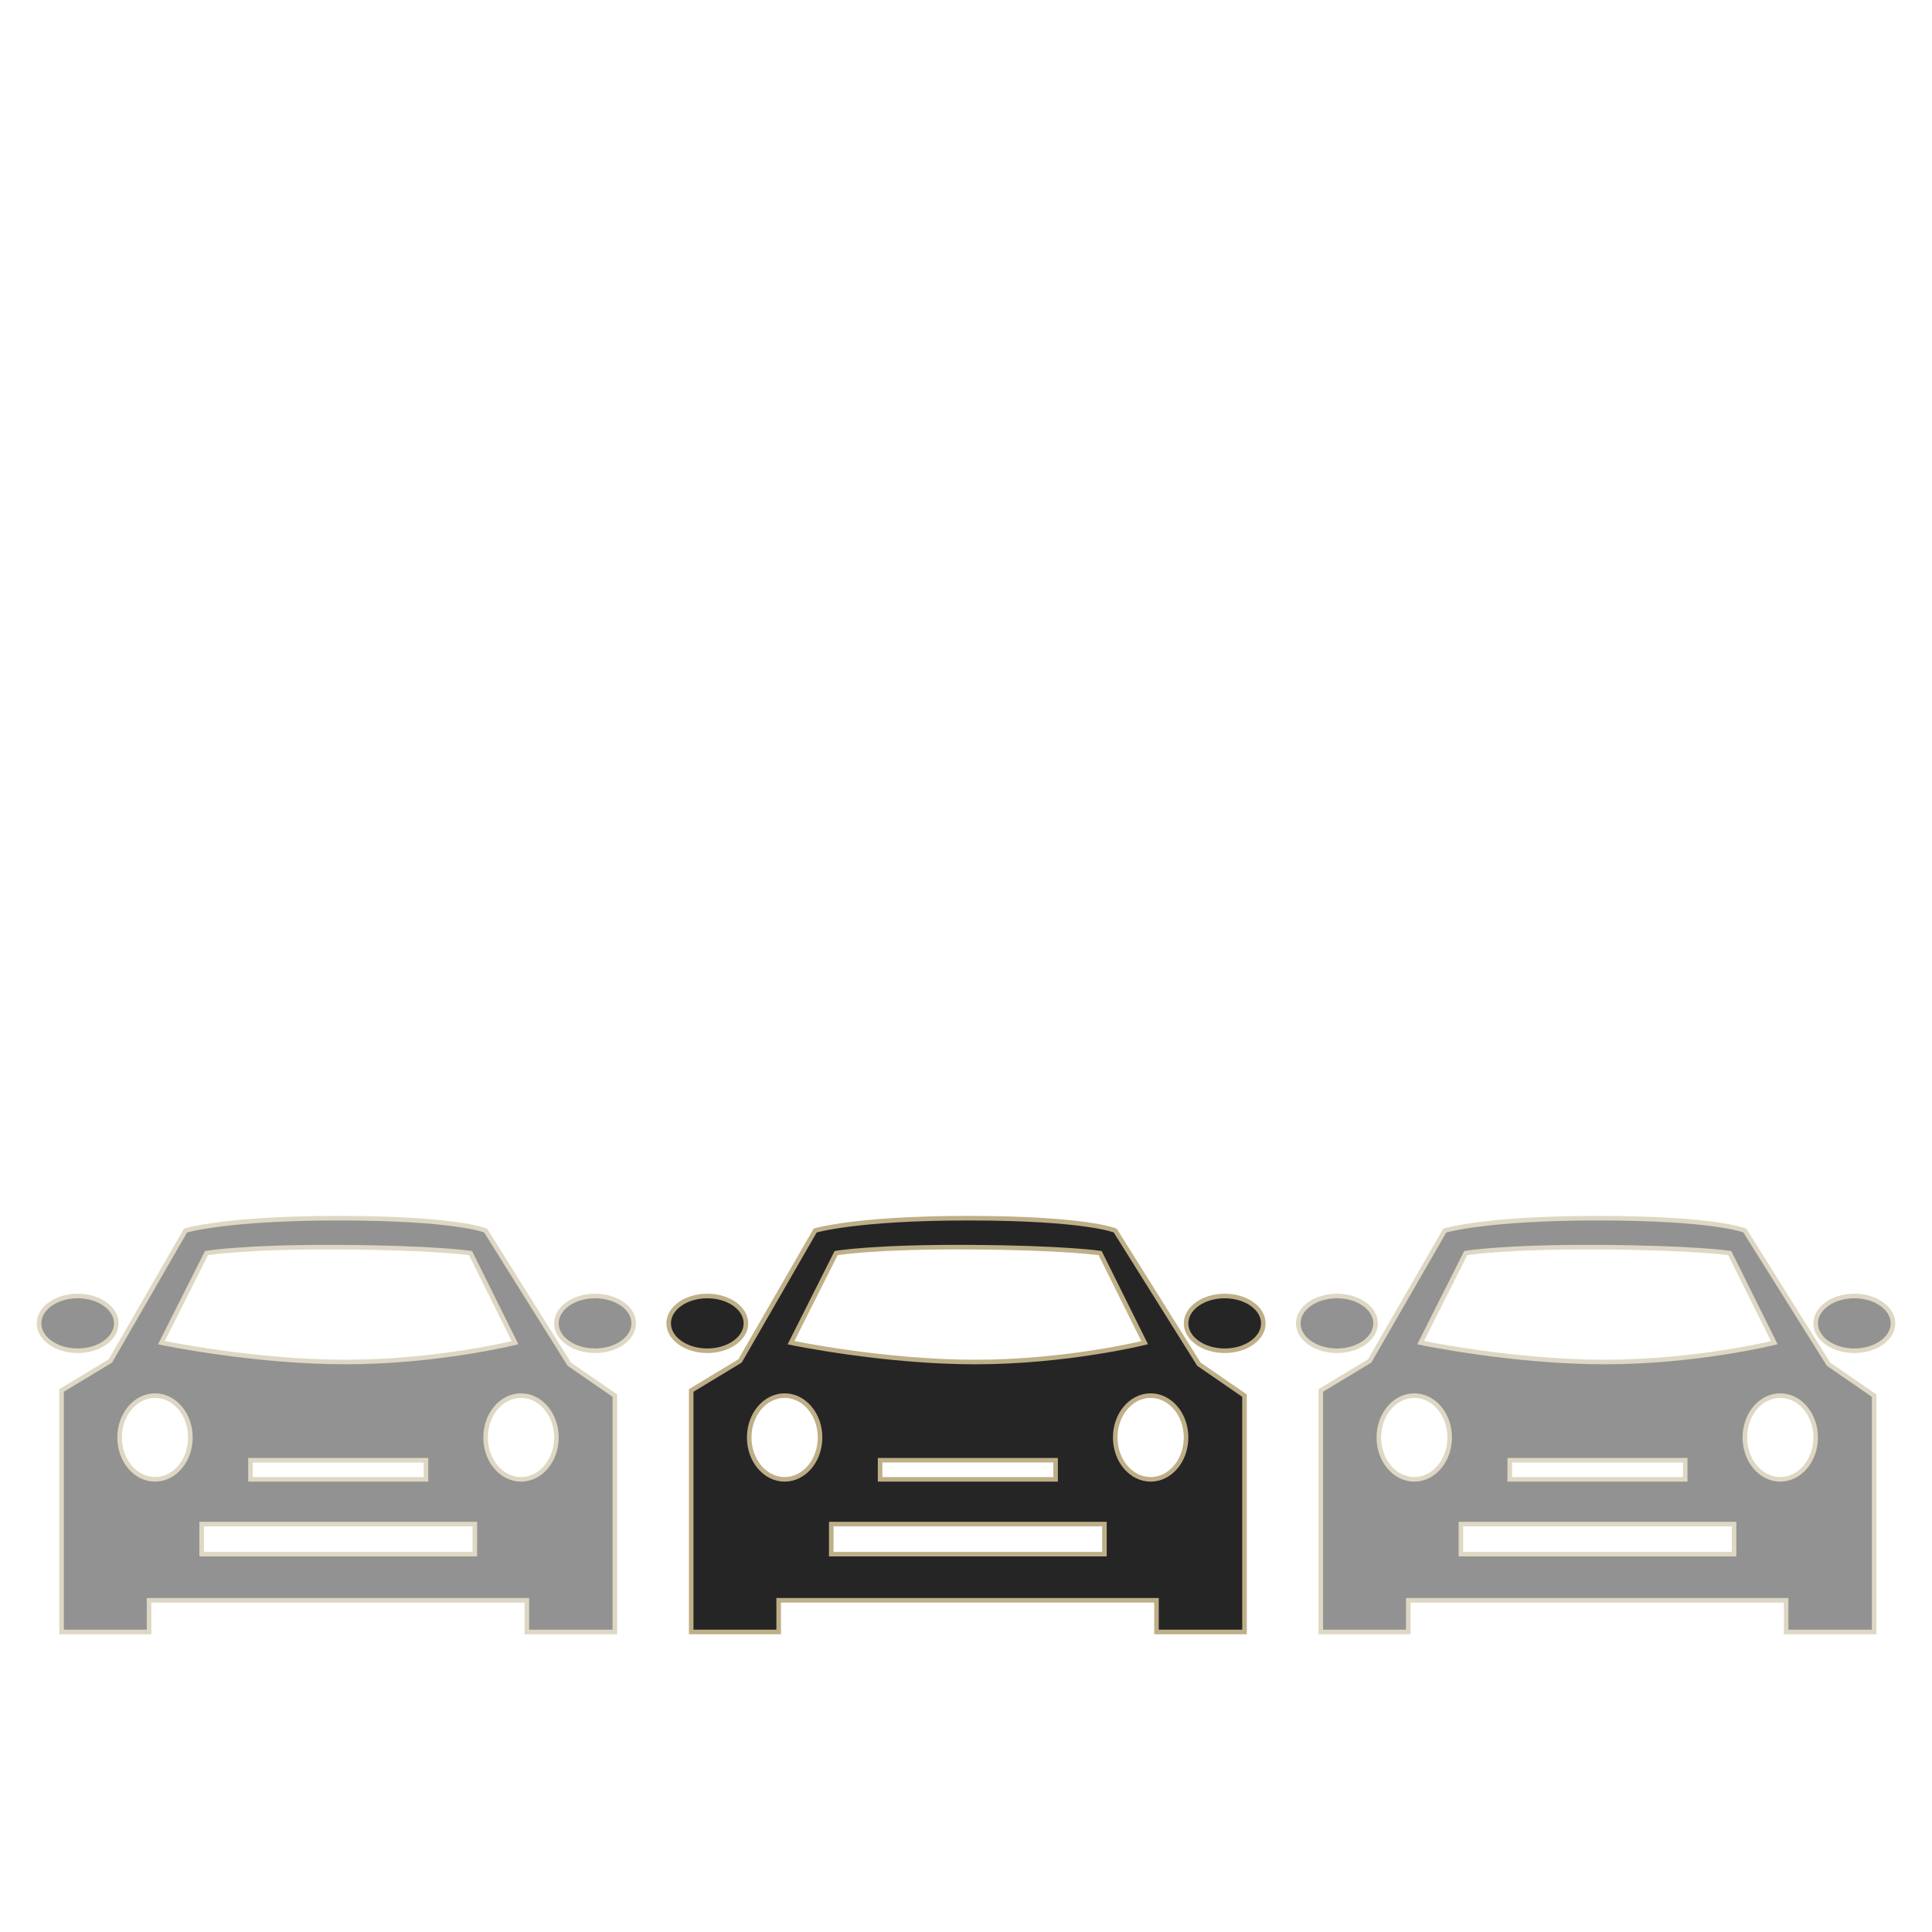
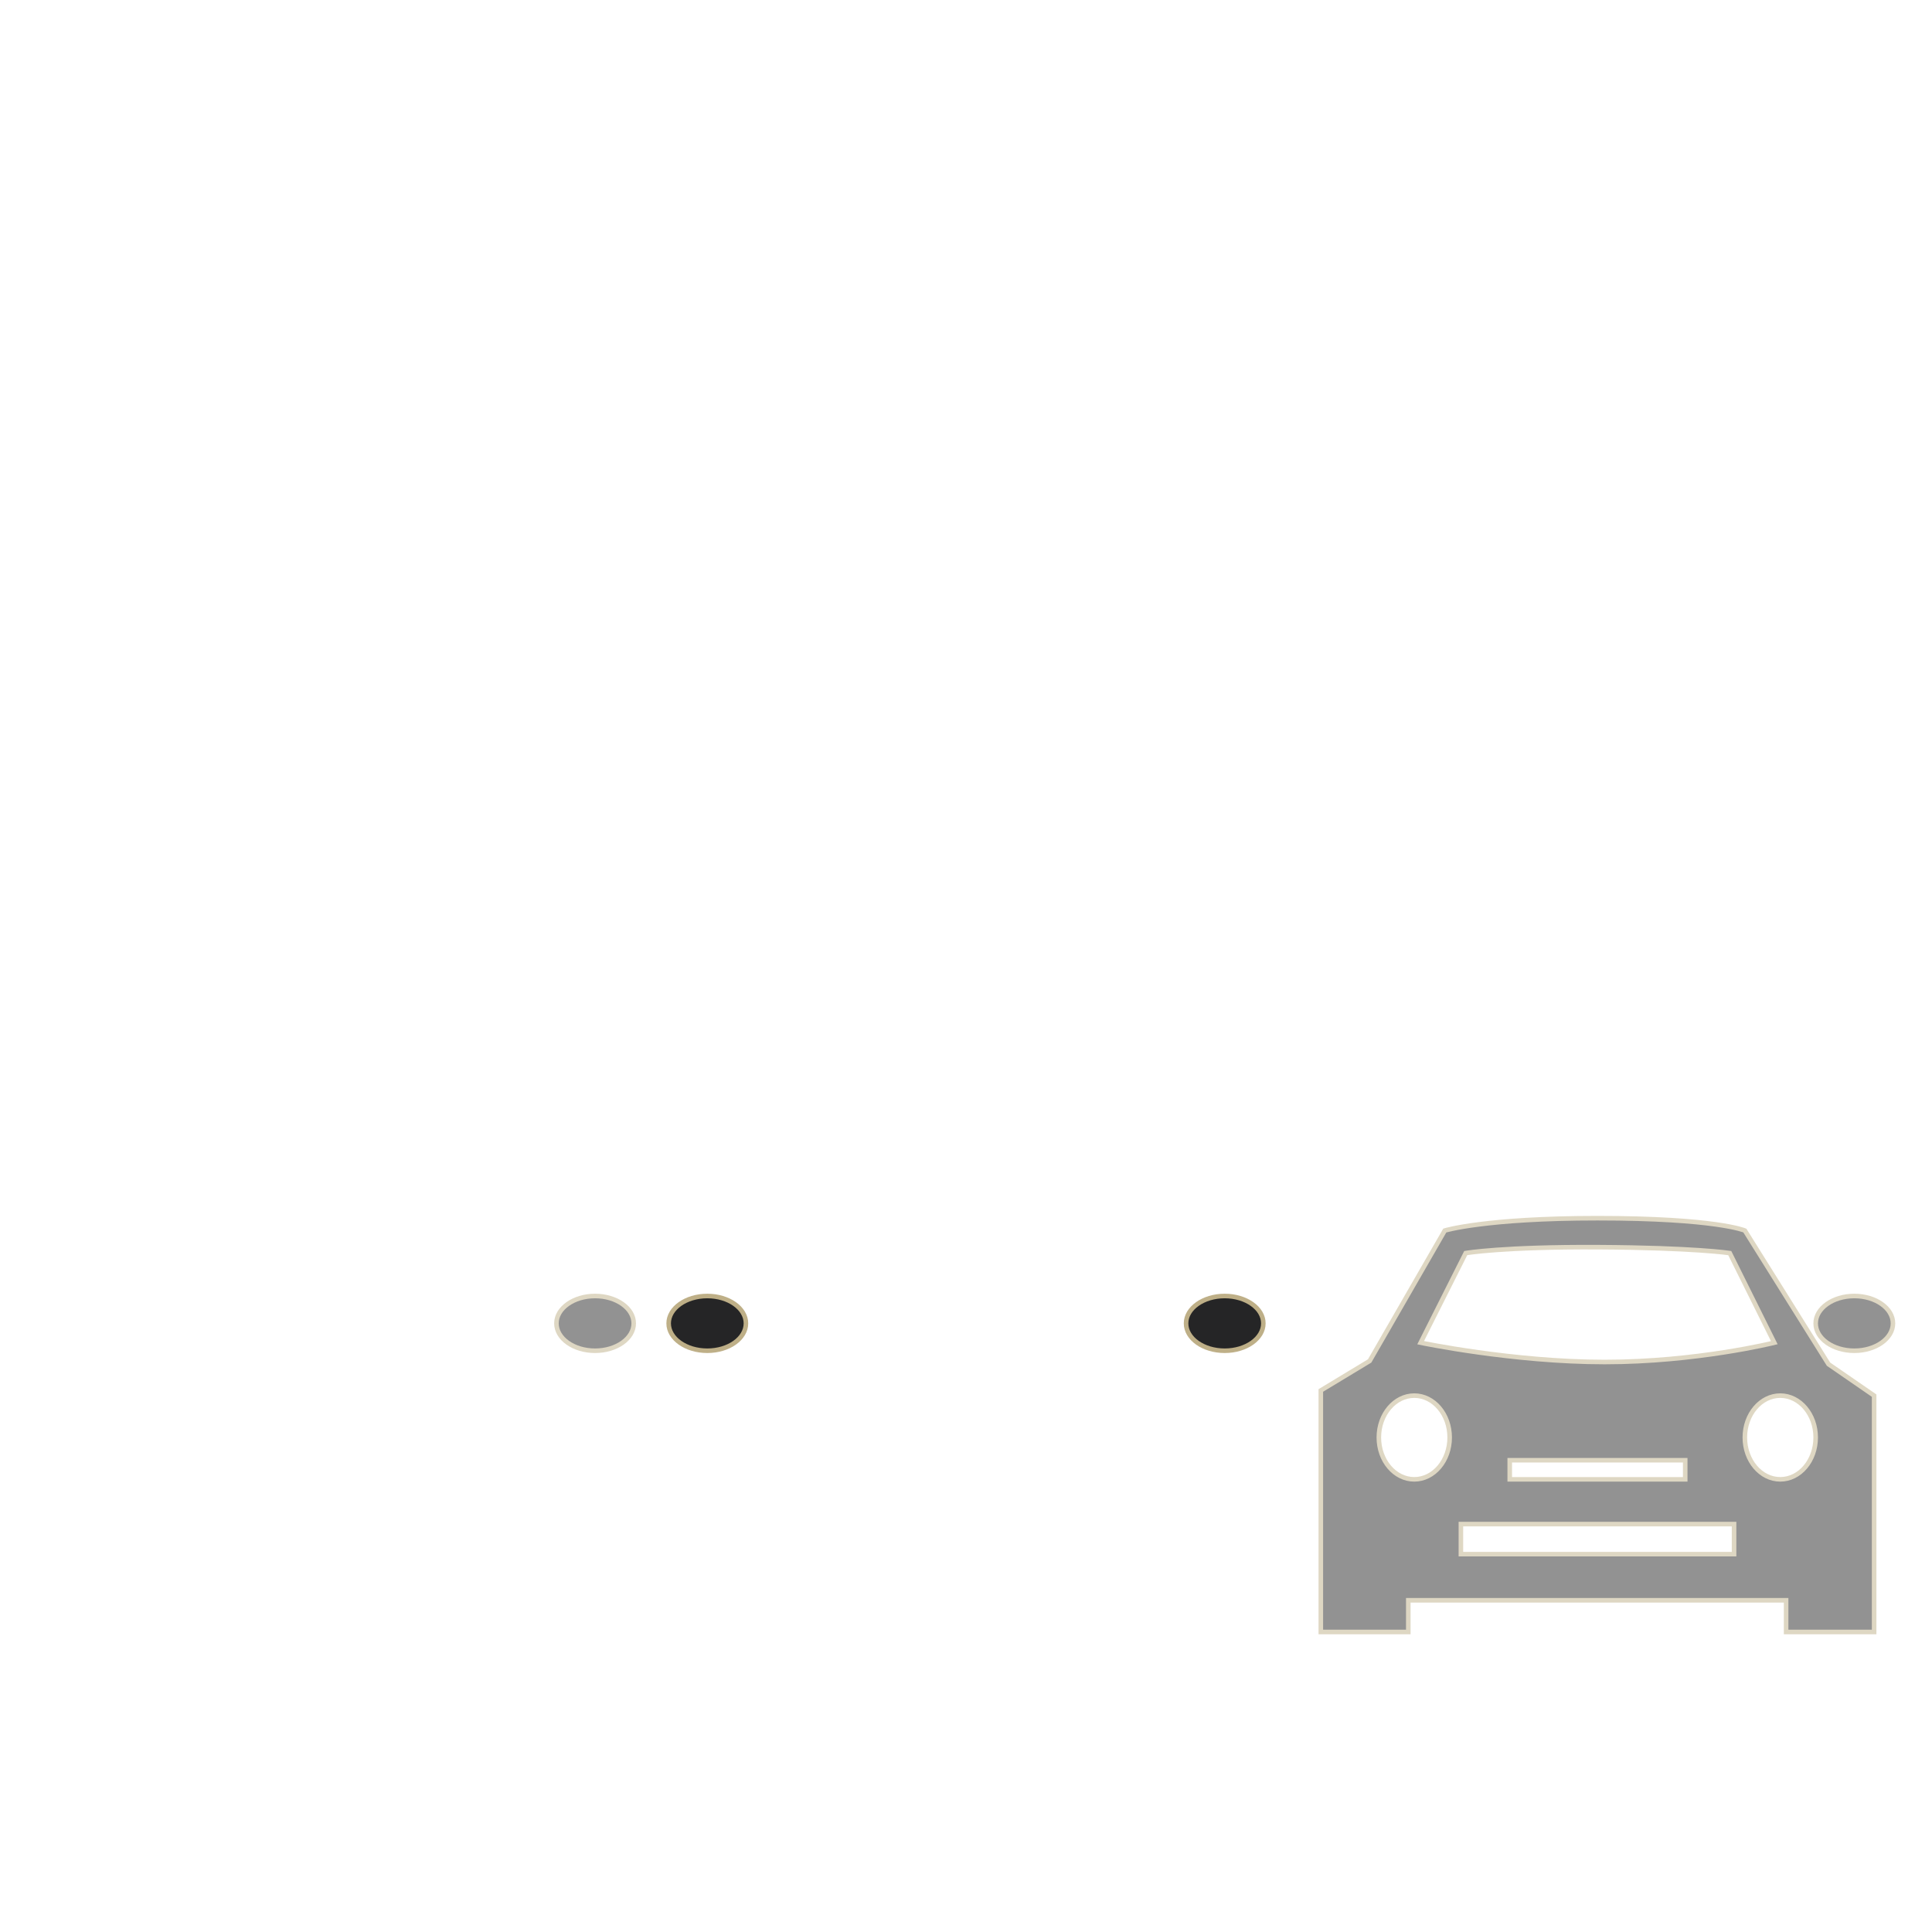
<svg xmlns="http://www.w3.org/2000/svg" version="1.1" id="Ebene_8" x="0px" y="0px" width="300px" height="300px" viewBox="0 0 300 300" enable-background="new 0 0 300 300" xml:space="preserve">
  <g>
-     <path fill="#252526" stroke="#BEAF87" stroke-width="0.709" stroke-miterlimit="10" d="M173.171,191.077   c0,0-4.467-1.917-22.883-1.917c-17.459,0-23.709,1.917-23.709,1.917l-11.667,20.25l-7.583,4.583v37.5h13.583v-4.917h58.667v4.917   h13.667v-36.699l-7.084-4.884L173.171,191.077z M129.829,194.577c0,0,5.816-1,20.658-0.917s20.342,0.917,20.342,0.917l6.917,13.916   c0,0-12.084,3-26.334,3s-28.583-3-28.583-3L129.829,194.577z M163.912,226.743v2.968h-27.25v-2.968H163.912z M121.838,229.711   c-3.038,0-5.501-2.91-5.501-6.5s2.463-6.5,5.501-6.5c3.036,0,5.499,2.91,5.499,6.5S124.874,229.711,121.838,229.711z    M171.496,241.327h-42.417v-4.667h42.417V241.327z M178.671,229.711c-3.037,0-5.5-2.91-5.5-6.5s2.463-6.5,5.5-6.5s5.5,2.91,5.5,6.5   S181.708,229.711,178.671,229.711z" />
    <ellipse fill="#252526" stroke="#BEAF87" stroke-width="0.709" stroke-miterlimit="10" cx="109.829" cy="205.493" rx="6" ry="4.25" />
    <ellipse fill="#252526" stroke="#BEAF87" stroke-width="0.709" stroke-miterlimit="10" cx="190.171" cy="205.493" rx="6" ry="4.25" />
  </g>
  <g opacity="0.5">
    <path fill="#252526" stroke="#BEAF87" stroke-width="0.709" stroke-miterlimit="10" d="M270.938,191.077   c0,0-4.467-1.917-22.883-1.917c-17.459,0-23.709,1.917-23.709,1.917l-11.667,20.25l-7.583,4.583v37.5h13.583v-4.917h58.667v4.917   h13.667v-36.699l-7.084-4.884L270.938,191.077z M227.597,194.577c0,0,5.816-1,20.658-0.917s20.342,0.917,20.342,0.917l6.917,13.916   c0,0-12.084,3-26.334,3s-28.583-3-28.583-3L227.597,194.577z M261.68,226.743v2.968h-27.25v-2.968H261.68z M219.605,229.711   c-3.037,0-5.5-2.91-5.5-6.5s2.463-6.5,5.5-6.5c3.036,0,5.499,2.91,5.499,6.5S222.642,229.711,219.605,229.711z M269.264,241.327   h-42.417v-4.667h42.417V241.327z M276.438,229.711c-3.037,0-5.5-2.91-5.5-6.5s2.463-6.5,5.5-6.5s5.5,2.91,5.5,6.5   S279.476,229.711,276.438,229.711z" />
-     <ellipse fill="#252526" stroke="#BEAF87" stroke-width="0.709" stroke-miterlimit="10" cx="207.597" cy="205.493" rx="6" ry="4.25" />
    <ellipse fill="#252526" stroke="#BEAF87" stroke-width="0.709" stroke-miterlimit="10" cx="287.938" cy="205.493" rx="6" ry="4.25" />
  </g>
  <g opacity="0.5">
-     <path fill="#252526" stroke="#BEAF87" stroke-width="0.709" stroke-miterlimit="10" d="M75.403,191.077   c0,0-4.467-1.917-22.883-1.917c-17.459,0-23.709,1.917-23.709,1.917l-11.667,20.25l-7.583,4.583v37.5h13.583v-4.917h58.667v4.917   h13.667v-36.699l-7.084-4.884L75.403,191.077z M32.062,194.577c0,0,5.816-1,20.658-0.917s20.342,0.917,20.342,0.917l6.917,13.916   c0,0-12.084,3-26.334,3s-28.583-3-28.583-3L32.062,194.577z M66.145,226.743v2.968h-27.25v-2.968H66.145z M24.07,229.711   c-3.037,0-5.5-2.91-5.5-6.5s2.463-6.5,5.5-6.5c3.036,0,5.499,2.91,5.499,6.5S27.106,229.711,24.07,229.711z M73.729,241.327H31.312   v-4.667h42.417V241.327z M80.903,229.711c-3.037,0-5.5-2.91-5.5-6.5s2.463-6.5,5.5-6.5s5.5,2.91,5.5,6.5   S83.94,229.711,80.903,229.711z" />
-     <ellipse fill="#252526" stroke="#BEAF87" stroke-width="0.709" stroke-miterlimit="10" cx="12.062" cy="205.493" rx="6" ry="4.25" />
    <ellipse fill="#252526" stroke="#BEAF87" stroke-width="0.709" stroke-miterlimit="10" cx="92.403" cy="205.493" rx="6" ry="4.25" />
  </g>
</svg>